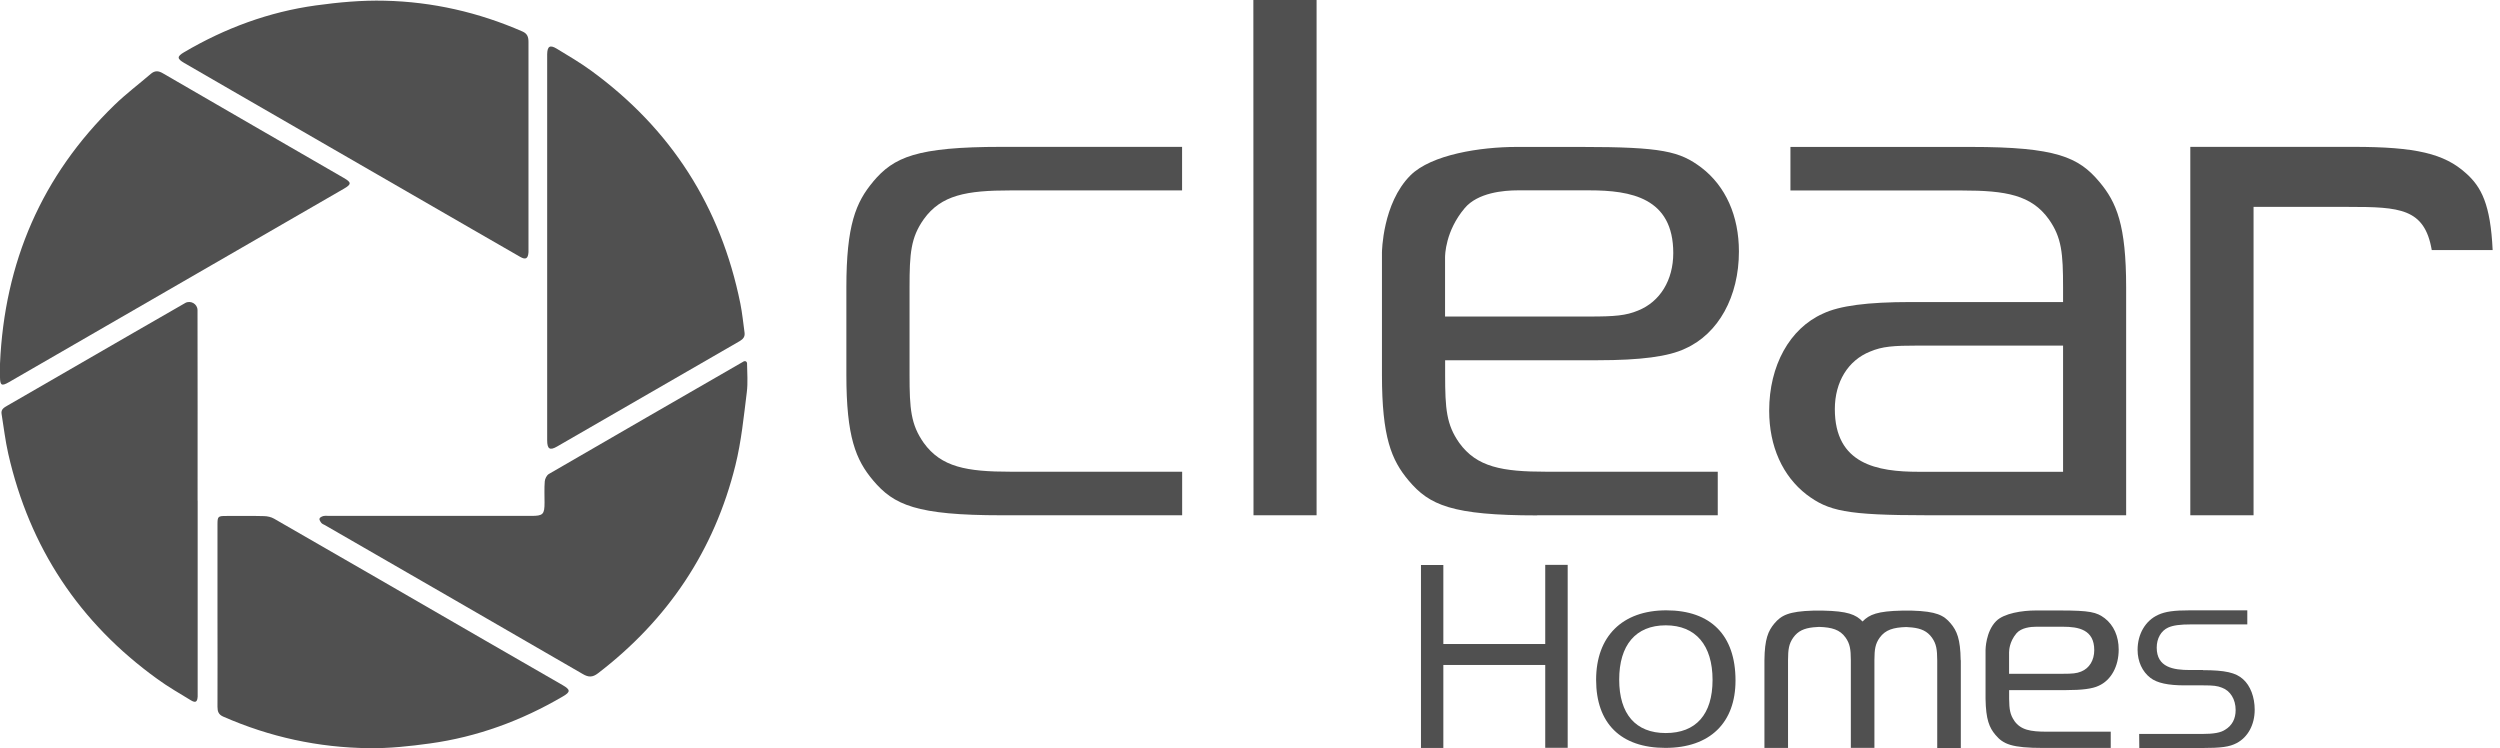
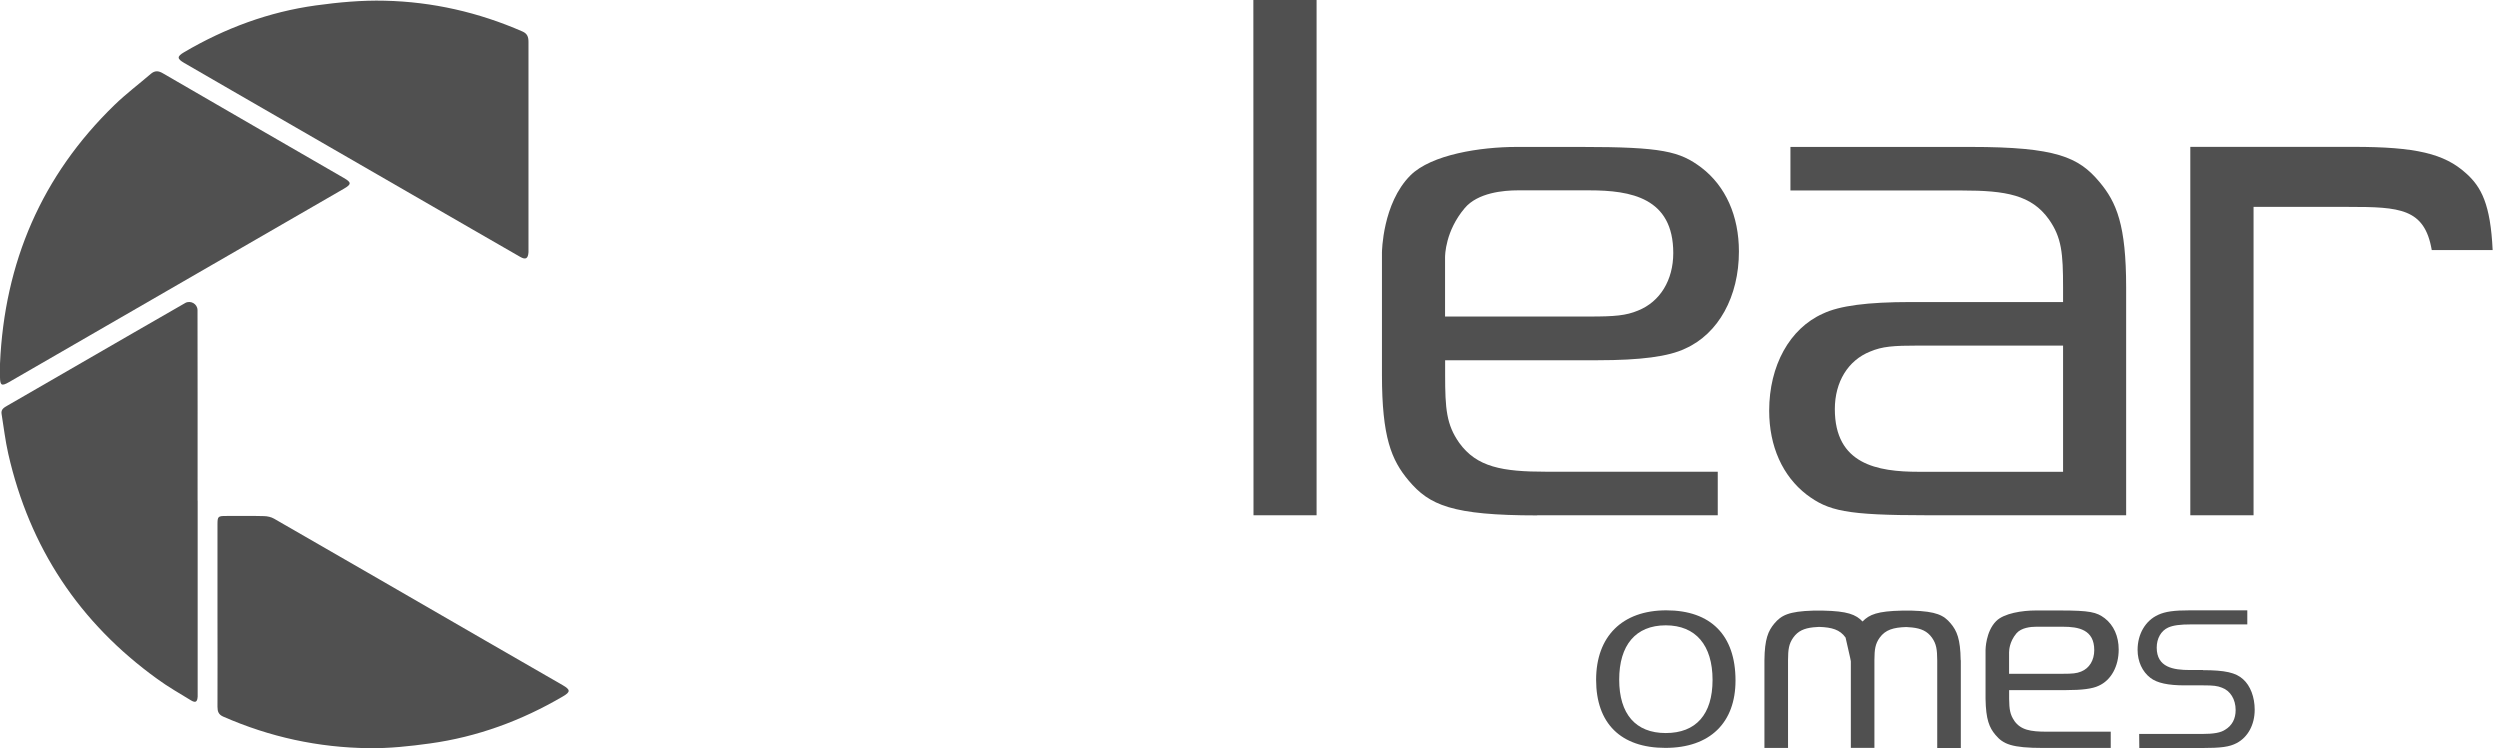
<svg xmlns="http://www.w3.org/2000/svg" width="137" height="41" viewBox="0 0 137 41" fill="none">
  <g clip-path="url(#clip0_1_3268)">
-     <path d="M40.774 19.799C40.848 19.764 40.934 19.822 40.938 19.904C40.946 20.453 40.989 20.975 40.926 21.485C40.759 22.824 40.626 24.183 40.303 25.488C39.147 30.172 36.596 33.964 32.765 36.9C32.473 37.122 32.251 37.122 31.94 36.939C27.236 34.213 22.525 31.499 17.814 28.782C17.744 28.743 17.662 28.715 17.611 28.657C17.572 28.614 17.545 28.56 17.518 28.505C17.491 28.451 17.51 28.388 17.561 28.353C17.611 28.318 17.666 28.291 17.72 28.279C17.829 28.256 17.946 28.271 18.063 28.271C21.746 28.271 25.43 28.271 29.113 28.271C29.759 28.271 29.841 28.19 29.841 27.543C29.841 27.154 29.822 26.765 29.853 26.379C29.864 26.235 29.962 26.04 30.079 25.974C33.637 23.907 37.204 21.855 40.767 19.799C40.767 19.799 40.774 19.799 40.774 19.795V19.799Z" fill="#505050" />
-     <path d="M29.985 13.55C29.985 10.104 29.985 6.662 29.985 3.217C29.985 3.135 29.985 3.057 29.985 2.975C29.993 2.539 30.133 2.442 30.503 2.664C31.137 3.049 31.776 3.423 32.376 3.859C36.764 7.052 39.497 11.315 40.572 16.638C40.677 17.16 40.727 17.693 40.801 18.223C40.833 18.445 40.731 18.577 40.541 18.69C37.2 20.613 33.867 22.541 30.53 24.468C30.129 24.702 29.985 24.608 29.985 24.125C29.985 20.602 29.985 17.078 29.985 13.55Z" fill="#505050" />
    <path d="M28.961 8.006C28.961 9.851 28.961 11.701 28.961 13.546C28.961 13.636 28.965 13.729 28.961 13.819C28.938 14.173 28.809 14.251 28.505 14.076C27.645 13.585 26.788 13.087 25.928 12.592C21.516 10.046 17.105 7.499 12.693 4.953C11.825 4.451 10.957 3.952 10.088 3.446C9.695 3.216 9.691 3.096 10.088 2.862C12.331 1.542 14.738 0.651 17.315 0.296C18.561 0.125 19.83 0.008 21.084 0.039C23.701 0.098 26.224 0.674 28.63 1.725C28.899 1.842 28.961 2.029 28.961 2.294C28.957 4.198 28.961 6.102 28.961 8.006Z" fill="#505050" />
    <path d="M0 19.932C0.245 14.383 2.282 9.621 6.284 5.743C6.903 5.144 7.6 4.618 8.258 4.053C8.48 3.863 8.671 3.867 8.928 4.018C12.23 5.938 15.54 7.842 18.845 9.754C19.266 9.995 19.266 10.1 18.845 10.342C12.724 13.877 6.607 17.409 0.487 20.944C0.093 21.17 0.008 21.123 0 20.683C0 20.524 0 20.364 0 20.204C0 20.115 0 20.021 0 19.932Z" fill="#505050" />
    <path d="M10.832 27.431C10.832 30.908 10.832 34.385 10.832 37.866C10.832 37.967 10.836 38.072 10.832 38.173C10.813 38.465 10.719 38.532 10.466 38.38C9.843 38.002 9.208 37.636 8.62 37.208C4.345 34.124 1.62 30.005 0.452 24.865C0.288 24.145 0.206 23.409 0.086 22.681C0.043 22.416 0.241 22.326 0.417 22.221C1.779 21.435 3.142 20.648 4.501 19.862C6.378 18.779 8.251 17.693 10.127 16.618C10.135 16.614 10.143 16.61 10.151 16.603C10.447 16.443 10.82 16.653 10.824 16.992C10.824 16.992 10.824 16.996 10.824 17C10.832 20.477 10.828 23.954 10.828 27.435L10.832 27.431Z" fill="#505050" />
    <path d="M11.918 33.738C11.918 32.072 11.918 30.409 11.918 28.743C11.918 28.303 11.946 28.275 12.382 28.275C13.079 28.275 13.772 28.264 14.469 28.283C14.652 28.287 14.858 28.33 15.018 28.423C18.88 30.643 22.739 32.874 26.598 35.105C28.007 35.919 29.42 36.732 30.834 37.546C31.266 37.795 31.274 37.916 30.845 38.165C28.579 39.493 26.154 40.385 23.549 40.743C22.447 40.895 21.329 41.015 20.22 41C17.447 40.969 14.78 40.389 12.234 39.271C11.977 39.158 11.918 38.991 11.918 38.734C11.926 37.067 11.918 35.405 11.918 33.738Z" fill="#505050" />
    <path d="M68.692 28.237H72.149V0H68.684L68.692 28.237Z" fill="#505050" />
    <path d="M108.009 8.052H98.116V10.439H107.519C109.929 10.439 111.323 10.684 112.281 12.023C112.982 13.02 113.056 13.88 113.056 15.753V16.552H104.7C102.333 16.552 100.806 16.754 99.899 17.186C98.073 18 96.951 20.036 96.951 22.505C96.951 24.456 97.683 26.087 99.007 27.107C100.195 27.995 101.149 28.236 105.592 28.236H116.513V15.753C116.513 12.342 115.995 11.089 115.041 9.96C113.912 8.616 112.686 8.052 108.006 8.052H108.009ZM113.056 25.854H105.148C102.874 25.854 100.549 25.445 100.549 22.419C100.549 20.928 101.273 19.748 102.484 19.265C103.15 18.985 103.734 18.938 105.148 18.938H113.056V25.854Z" fill="#505050" />
    <path d="M84.239 28.236H94.133V25.85H84.73C82.323 25.85 80.926 25.6 79.964 24.265C79.263 23.264 79.193 22.404 79.193 20.535V19.741H87.549C89.916 19.741 91.442 19.538 92.35 19.102C94.172 18.288 95.293 16.252 95.293 13.783C95.293 11.832 94.565 10.201 93.237 9.185C92.05 8.293 91.096 8.052 86.653 8.052H83.297C83.262 8.052 83.207 8.052 83.106 8.052C81.14 8.052 78.441 8.464 77.289 9.613C75.759 11.143 75.731 13.814 75.731 13.842V20.543C75.731 23.95 76.245 25.207 77.195 26.336C78.329 27.68 79.559 28.244 84.235 28.244L84.239 28.236ZM79.189 14.114C79.189 13.978 79.205 12.662 80.267 11.404C80.984 10.555 82.401 10.431 83.172 10.431C83.281 10.431 83.355 10.431 83.39 10.431H87.097C89.371 10.431 91.695 10.836 91.695 13.865C91.695 15.356 90.971 16.536 89.764 17.019C89.102 17.295 88.487 17.346 87.101 17.346H79.189V14.11V14.114Z" fill="#505050" />
-     <path d="M47.849 9.956C46.899 11.085 46.381 12.343 46.381 15.75V20.535C46.381 23.942 46.895 25.2 47.849 26.329C48.982 27.672 50.212 28.237 54.889 28.237H64.782V25.85H55.383C52.973 25.85 51.579 25.601 50.617 24.265C49.913 23.261 49.843 22.404 49.843 20.535V15.75C49.843 13.877 49.913 13.021 50.617 12.02C51.575 10.68 52.973 10.435 55.379 10.435H64.778V8.048H54.885C50.209 8.048 48.978 8.613 47.845 9.956H47.849Z" fill="#505050" />
    <path d="M135.144 9.501C133.945 8.414 132.384 8.048 128.969 8.048H120.029V28.237H123.495V11.338H128.7C131.508 11.338 132.867 11.416 133.26 13.702H136.597C136.48 11.194 135.978 10.248 135.144 9.501Z" fill="#505050" />
    <path d="M91.314 33.446C88.903 33.446 87.467 34.871 87.467 37.254C87.467 39.637 88.814 40.984 91.263 40.984C93.712 40.984 95.106 39.602 95.106 37.289C95.106 34.813 93.755 33.446 91.31 33.446H91.314ZM91.282 40.171C89.635 40.171 88.732 39.131 88.732 37.243C88.732 35.354 89.635 34.268 91.282 34.268C92.929 34.268 93.848 35.362 93.848 37.258C93.848 39.154 92.937 40.171 91.282 40.171Z" fill="#505050" />
    <path d="M110.389 39.504C110.151 39.166 110.108 38.87 110.1 38.297C110.1 38.239 110.1 38.177 110.1 38.114V37.818H113.215C114.099 37.818 114.668 37.744 115.006 37.581C115.688 37.277 116.104 36.518 116.104 35.595C116.104 34.867 115.832 34.26 115.337 33.878C114.893 33.547 114.539 33.454 112.88 33.454H111.627C111.627 33.454 111.596 33.454 111.557 33.454C110.825 33.454 109.816 33.605 109.388 34.038C108.816 34.61 108.808 35.607 108.808 35.615V38.114C108.808 38.177 108.808 38.239 108.808 38.297C108.827 39.43 109.014 39.874 109.353 40.275C109.777 40.778 110.233 40.988 111.977 40.988H115.668V40.096H112.16C111.265 40.096 110.743 40.003 110.385 39.504H110.389ZM110.1 35.72C110.1 35.669 110.104 35.178 110.501 34.707C110.77 34.392 111.296 34.345 111.584 34.345C111.623 34.345 111.65 34.345 111.666 34.345H113.048C113.897 34.345 114.765 34.497 114.765 35.626C114.765 36.183 114.496 36.623 114.045 36.802C113.795 36.903 113.57 36.923 113.048 36.923H110.097V35.716L110.1 35.72Z" fill="#505050" />
-     <path d="M107.445 36.176C107.43 35.019 107.239 34.572 106.9 34.167C106.522 33.715 106.114 33.501 104.778 33.462H104.248C104.248 33.462 104.229 33.462 104.221 33.462C102.901 33.489 102.438 33.672 102.068 34.058C101.698 33.672 101.235 33.489 99.915 33.462C99.907 33.462 99.895 33.462 99.888 33.462H99.358C98.022 33.501 97.614 33.719 97.236 34.167C96.897 34.572 96.703 35.019 96.691 36.176C96.691 36.188 96.691 36.203 96.691 36.215V40.988H97.984V36.238C97.984 36.215 97.984 36.195 97.984 36.176C97.987 35.584 98.03 35.28 98.272 34.938C98.529 34.579 98.864 34.431 99.366 34.377C99.467 34.365 99.572 34.358 99.685 34.354C100.39 34.377 100.826 34.502 101.137 34.938C101.379 35.28 101.422 35.58 101.426 36.172C101.426 36.195 101.426 36.215 101.426 36.238V40.984H102.718V36.238V36.16C102.722 35.58 102.765 35.284 103.006 34.945C103.322 34.509 103.758 34.385 104.459 34.361C104.572 34.365 104.681 34.373 104.778 34.385C105.276 34.439 105.615 34.587 105.872 34.945C106.114 35.288 106.156 35.592 106.16 36.184C106.16 36.203 106.16 36.226 106.16 36.246V40.996H107.453V36.246V36.222C107.453 36.207 107.453 36.195 107.453 36.184L107.445 36.176Z" fill="#505050" />
-     <path d="M85.909 30.954V40.98H84.679V36.44H79.095V40.988H77.869V30.962H79.095V35.292H84.679V30.954H85.909Z" fill="#505050" />
+     <path d="M107.445 36.176C107.43 35.019 107.239 34.572 106.9 34.167C106.522 33.715 106.114 33.501 104.778 33.462H104.248C104.248 33.462 104.229 33.462 104.221 33.462C102.901 33.489 102.438 33.672 102.068 34.058C101.698 33.672 101.235 33.489 99.915 33.462C99.907 33.462 99.895 33.462 99.888 33.462H99.358C98.022 33.501 97.614 33.719 97.236 34.167C96.897 34.572 96.703 35.019 96.691 36.176C96.691 36.188 96.691 36.203 96.691 36.215V40.988H97.984V36.238C97.984 36.215 97.984 36.195 97.984 36.176C97.987 35.584 98.03 35.28 98.272 34.938C98.529 34.579 98.864 34.431 99.366 34.377C99.467 34.365 99.572 34.358 99.685 34.354C100.39 34.377 100.826 34.502 101.137 34.938C101.426 36.195 101.426 36.215 101.426 36.238V40.984H102.718V36.238V36.16C102.722 35.58 102.765 35.284 103.006 34.945C103.322 34.509 103.758 34.385 104.459 34.361C104.572 34.365 104.681 34.373 104.778 34.385C105.276 34.439 105.615 34.587 105.872 34.945C106.114 35.288 106.156 35.592 106.16 36.184C106.16 36.203 106.16 36.226 106.16 36.246V40.996H107.453V36.246V36.222C107.453 36.207 107.453 36.195 107.453 36.184L107.445 36.176Z" fill="#505050" />
    <path d="M120.726 36.717H119.998C119.103 36.717 118.188 36.573 118.188 35.49C118.188 34.988 118.425 34.568 118.811 34.392C119.087 34.268 119.453 34.217 120.08 34.217H123.152V33.446H120.01C119.13 33.446 118.659 33.513 118.269 33.692C117.572 34.007 117.14 34.743 117.14 35.611C117.14 36.25 117.397 36.806 117.845 37.149C118.211 37.429 118.807 37.558 119.722 37.558H120.75C121.299 37.558 121.509 37.585 121.758 37.683C122.221 37.85 122.513 38.321 122.513 38.909C122.513 39.388 122.323 39.754 121.945 39.984C121.7 40.151 121.322 40.221 120.652 40.221H117.226L117.234 40.992H120.629C121.723 40.992 122.175 40.93 122.572 40.72C123.191 40.392 123.557 39.711 123.557 38.89C123.557 38.2 123.319 37.574 122.922 37.223C122.529 36.861 121.933 36.725 120.722 36.725L120.726 36.717Z" fill="#505050" />
  </g>
  <defs>
    <clipPath id="clip0_1_3268">
      <rect width="136.6" height="41" fill="white" />
    </clipPath>
  </defs>
</svg>